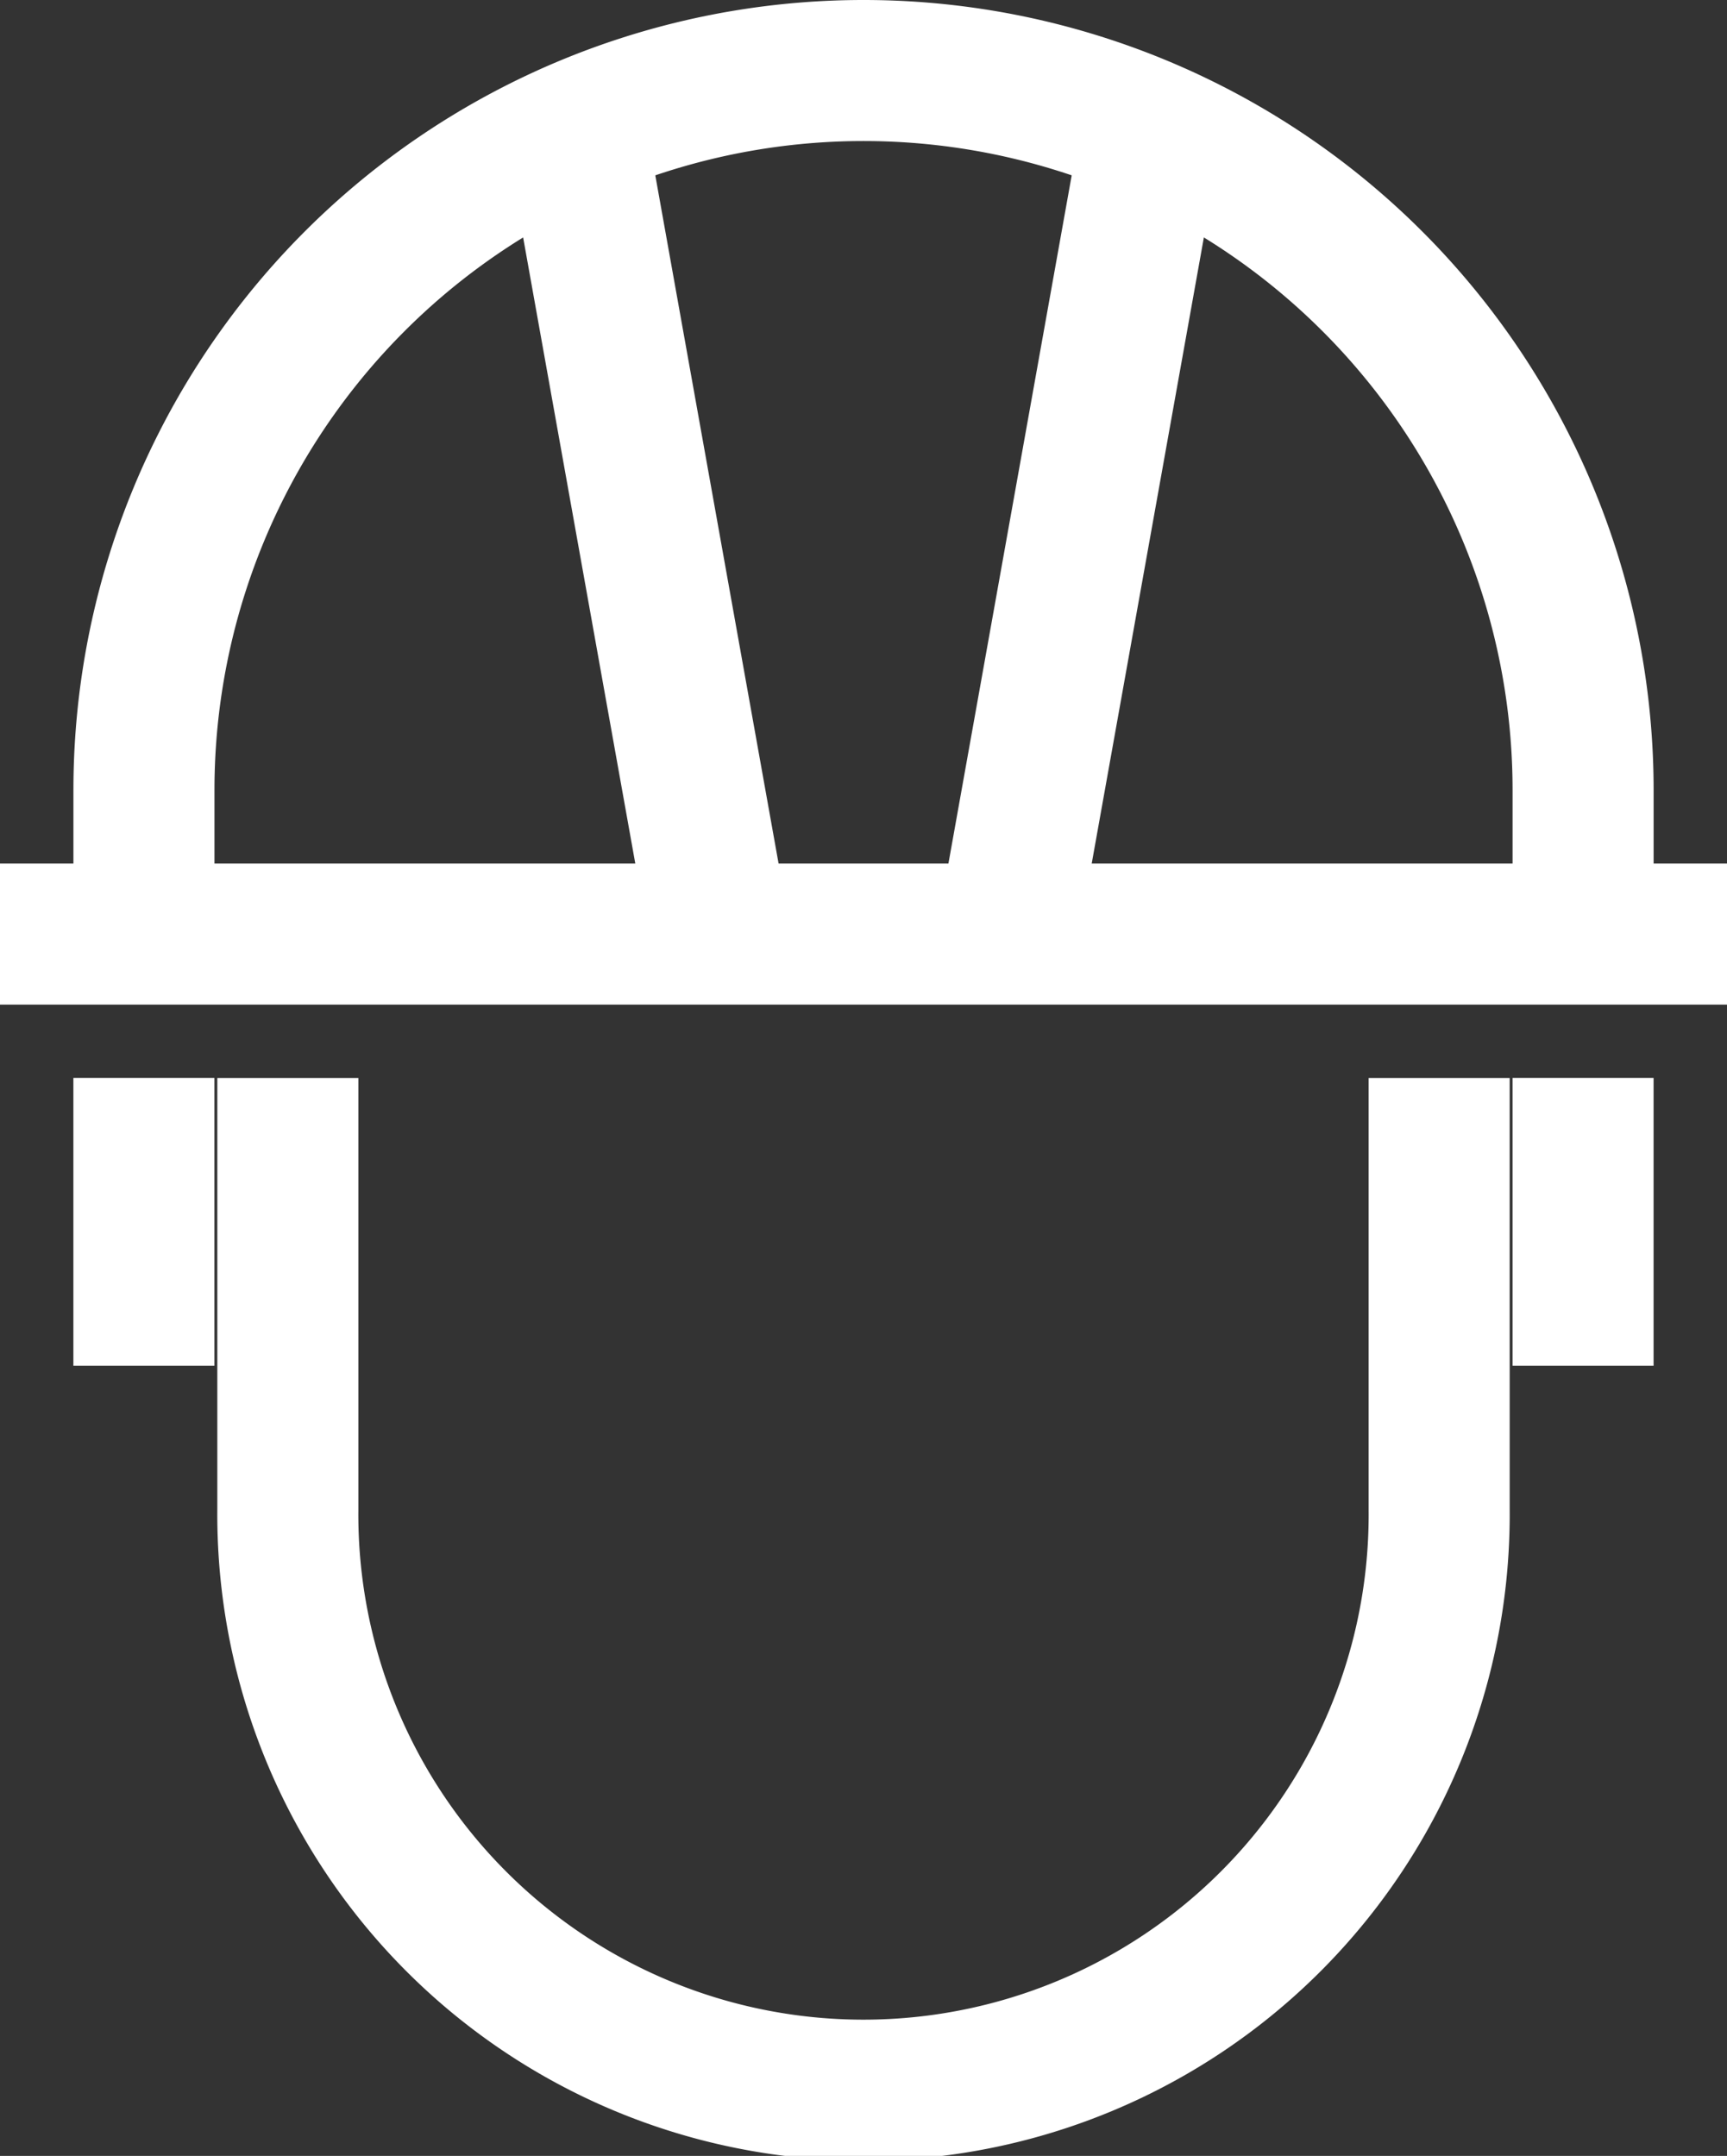
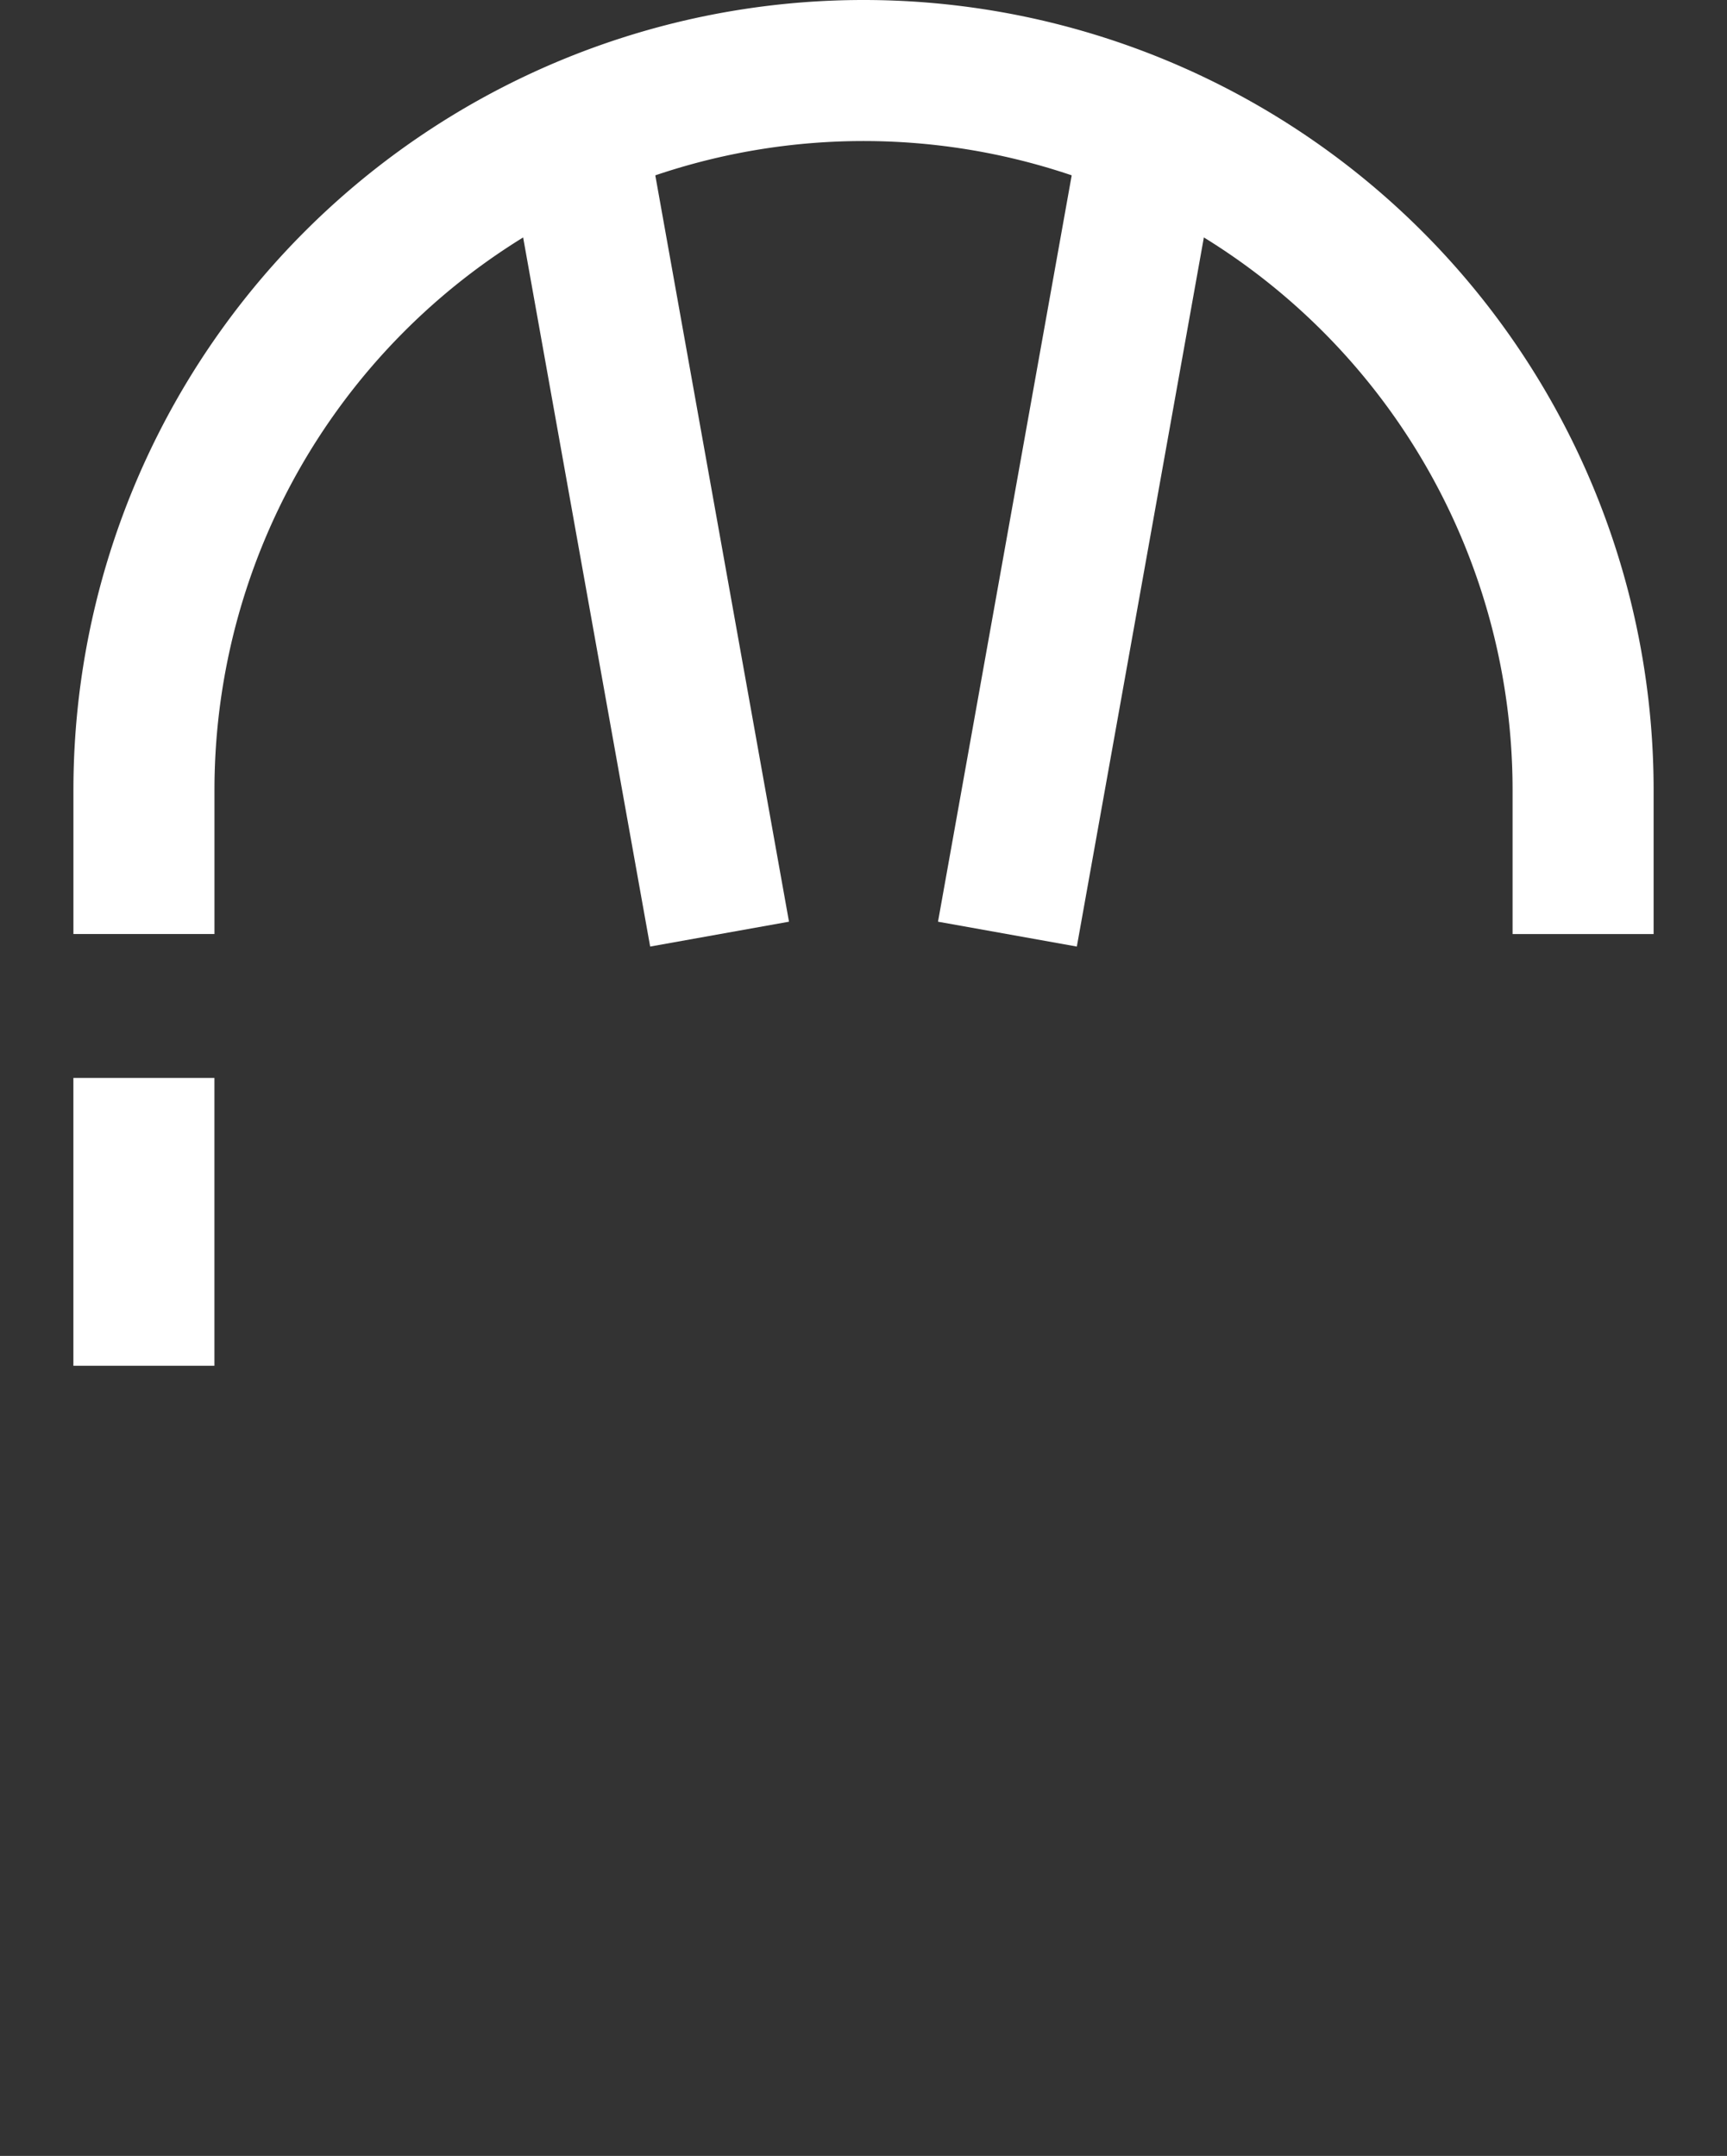
<svg xmlns="http://www.w3.org/2000/svg" width="42.857" height="53.5" viewBox="0 0 42.857 53.5">
  <rect x="0" y="0" width="42.857" height="53.5" fill="#333333" stroke="none" />
  <g id="Group_1111" data-name="Group 1111" transform="translate(10799.355 23228.436)">
    <path id="Path_17736" data-name="Path 17736" d="M266.745,24.428V20.857a17.857,17.857,0,0,1,35.714,0v3.572" transform="translate(-11062.528 -23229.686)" fill="none" stroke="#fff" stroke-width="3.5" />
-     <path id="Path_17737" data-name="Path 17737" d="M305.159,71.9V82.612a14.286,14.286,0,1,1-28.571,0V71.9" transform="translate(-11068.8 -23273.584)" fill="none" stroke="#fff" stroke-width="3.5" />
-     <line id="Line_257" data-name="Line 257" x2="42.857" transform="translate(-10799.355 -23205.256)" fill="none" stroke="#fff" stroke-width="3.5" />
    <line id="Line_258" data-name="Line 258" x1="3.572" y1="19.94" transform="translate(-10785.07 -23225.195)" fill="none" stroke="#fff" stroke-width="3.5" />
    <line id="Line_259" data-name="Line 259" y1="19.94" x2="3.572" transform="translate(-10774.355 -23225.195)" fill="none" stroke="#fff" stroke-width="3.5" />
    <line id="Line_260" data-name="Line 260" y2="7.143" transform="translate(-10795.784 -23201.686)" fill="none" stroke="#fff" stroke-width="3.5" />
-     <line id="Line_261" data-name="Line 261" y2="7.143" transform="translate(-10760.07 -23201.686)" fill="none" stroke="#fff" stroke-width="3.5" />
  </g>
</svg>